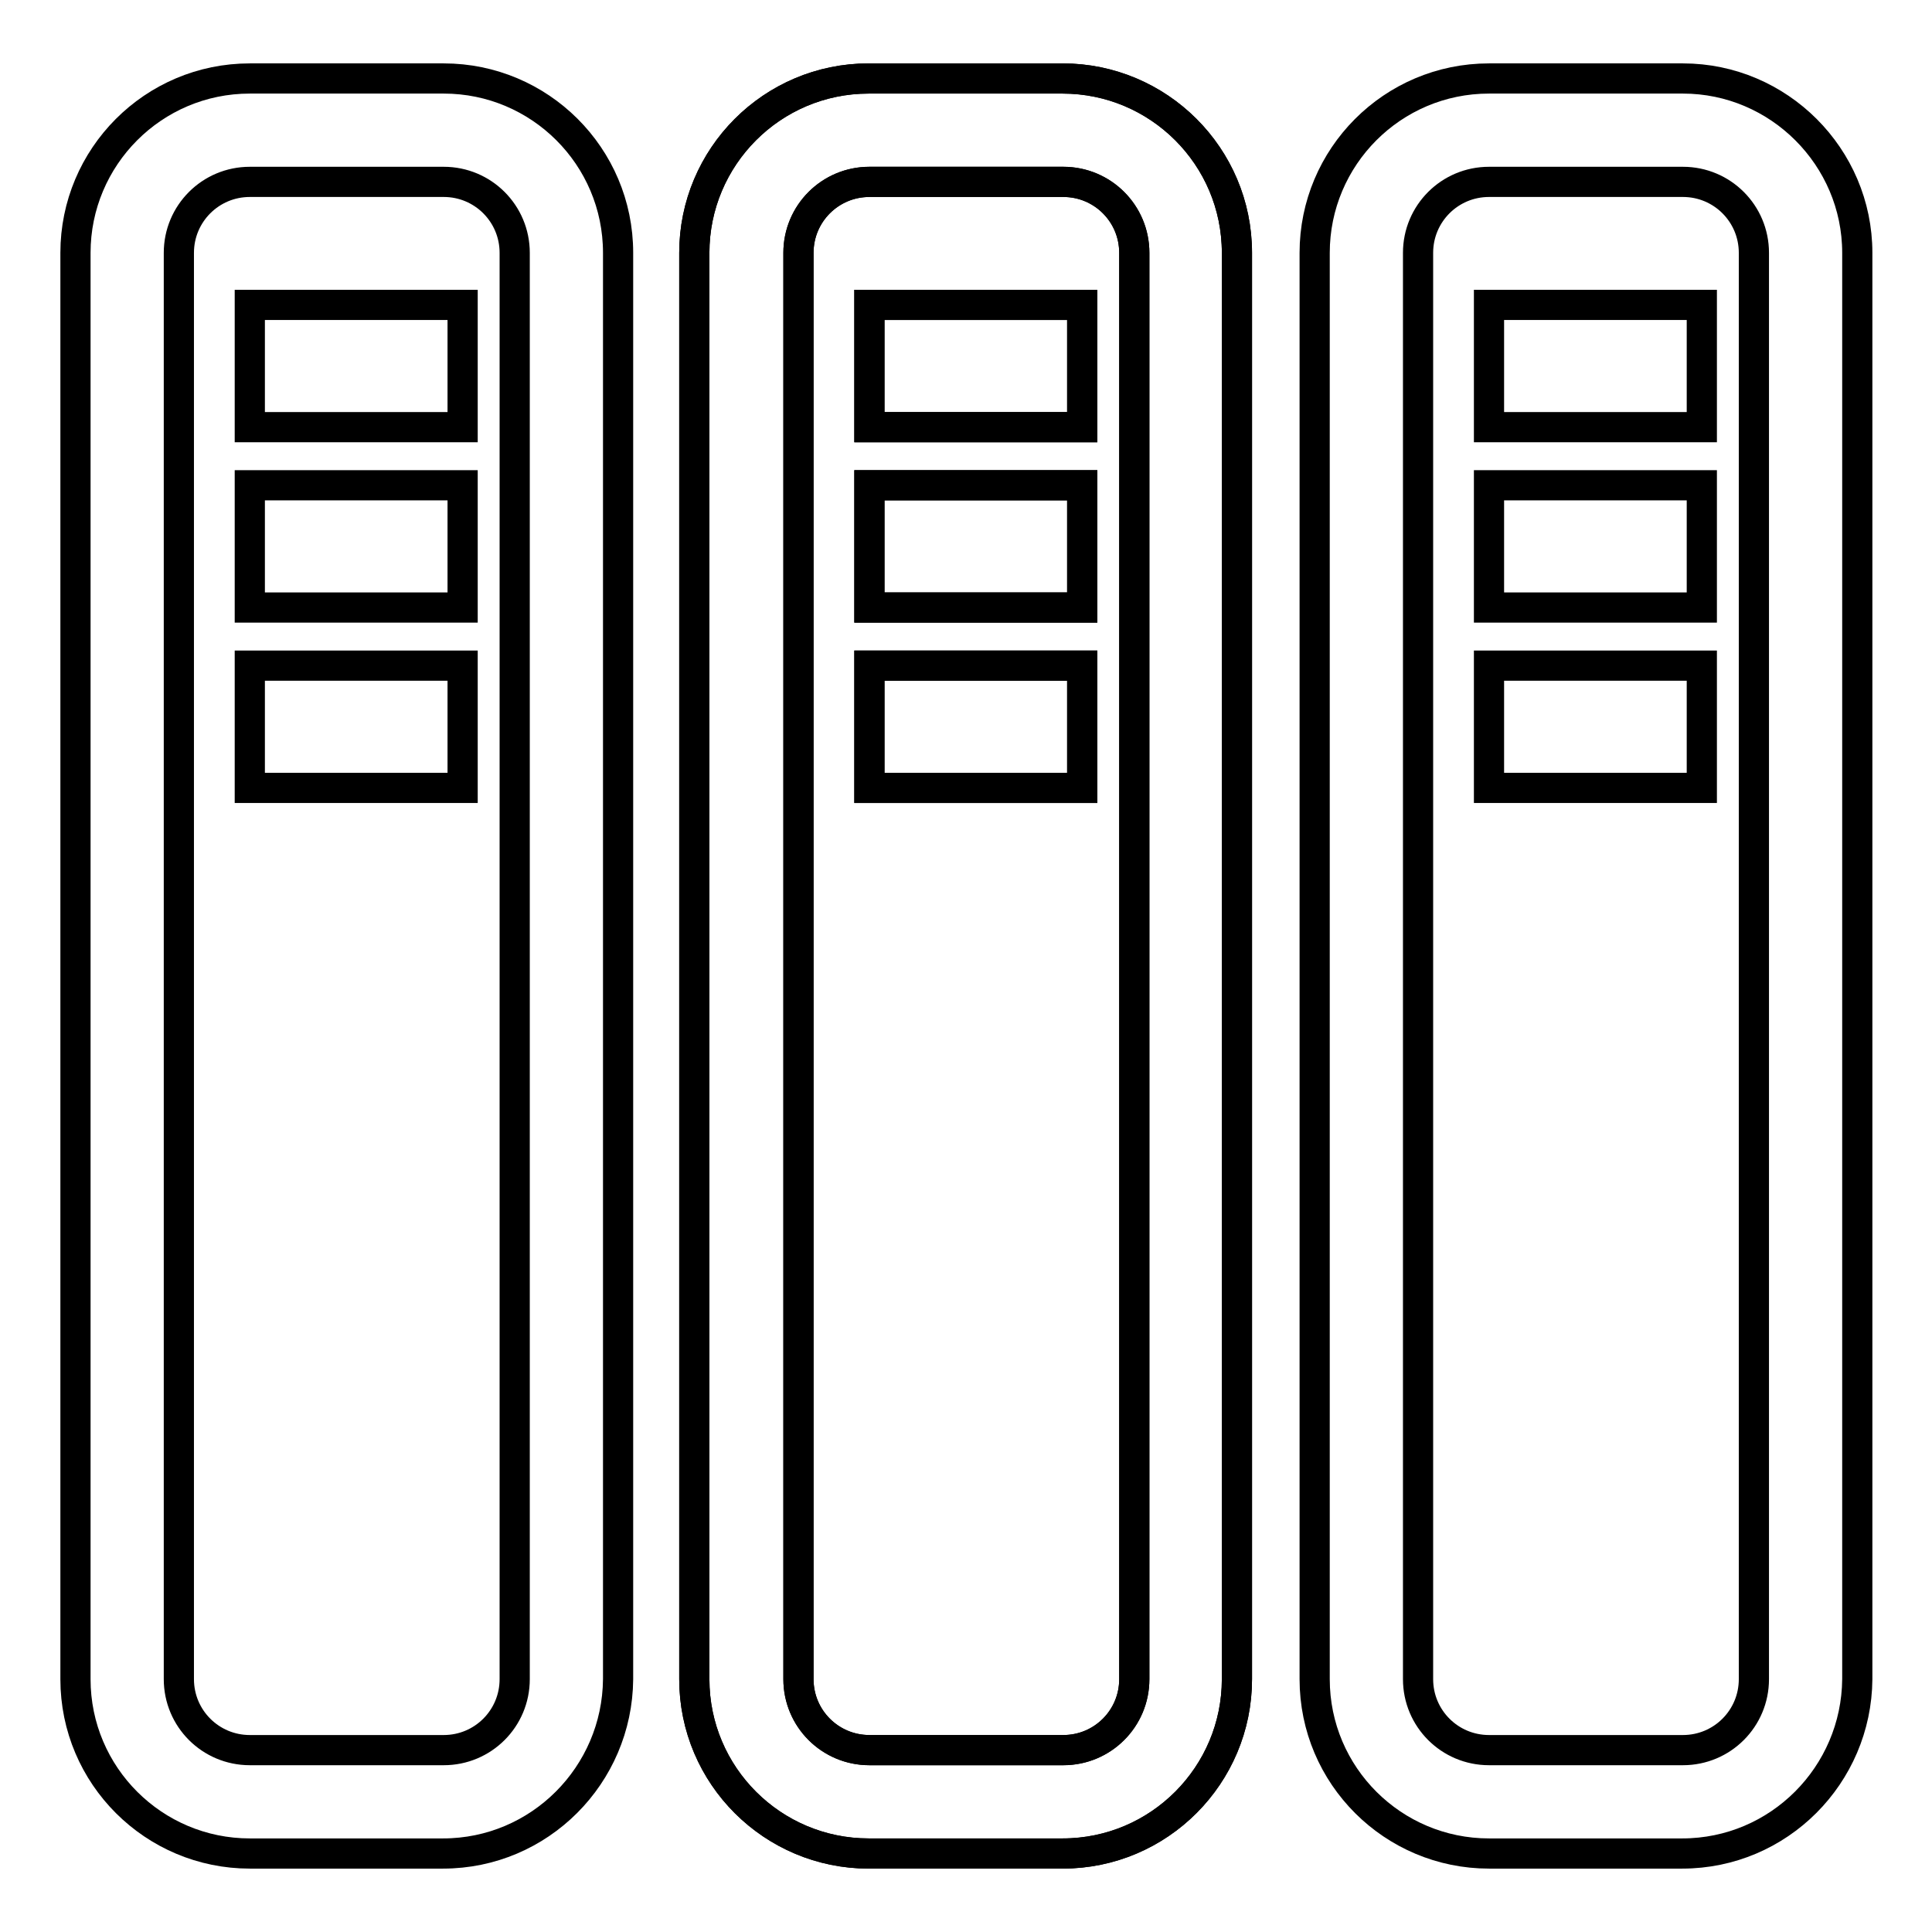
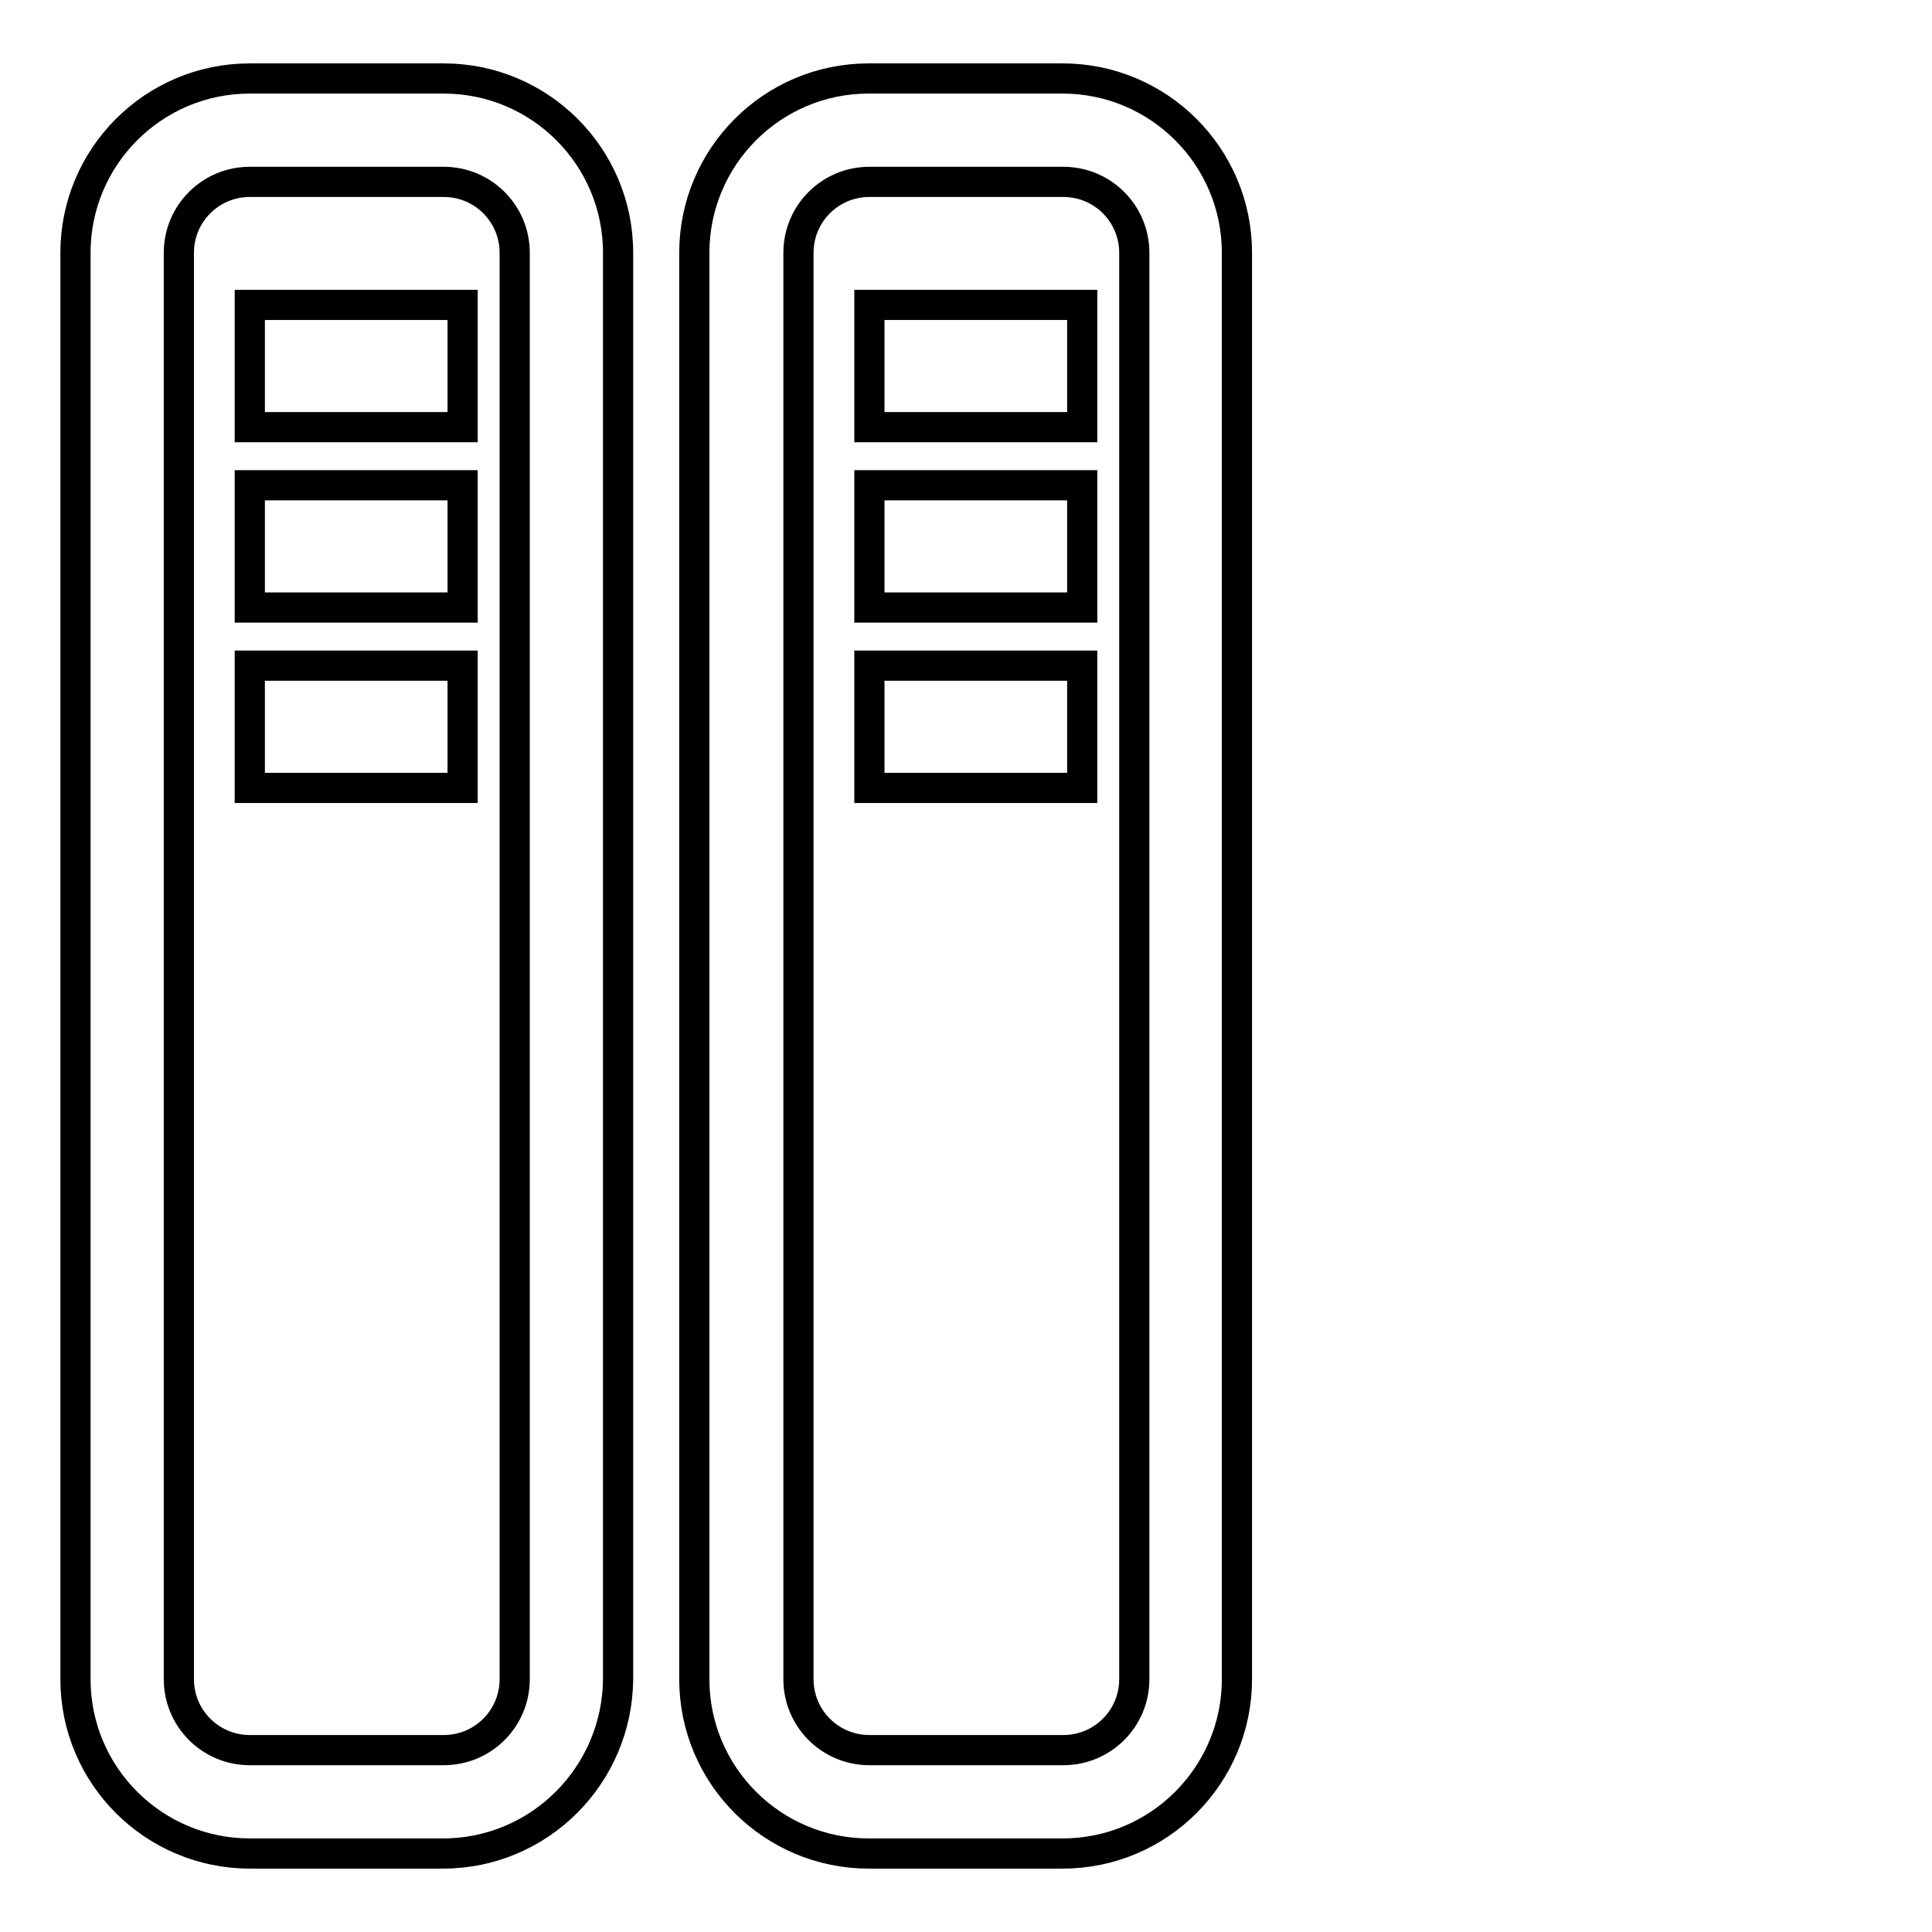
<svg xmlns="http://www.w3.org/2000/svg" version="1.1" x="0px" y="0px" viewBox="0 0 256 256" enable-background="new 0 0 256 256" xml:space="preserve">
  <g>
    <path stroke-width="4" fill-opacity="0" stroke="#000000" d="M58.7,245.6H33.1c-12.7,0-23.1-10.3-23.1-23.1v-189c0-12.7,10.3-23.1,23.1-23.1h25.7 c12.7,0,23.1,10.3,23.1,23.1v189C81.8,235.2,71.5,245.6,58.7,245.6z M33.1,24.1c-5.2,0-9.4,4.2-9.4,9.4v189c0,5.2,4.2,9.4,9.4,9.4 h25.7c5.2,0,9.4-4.2,9.4-9.4v-189c0-5.2-4.2-9.4-9.4-9.4H33.1z" />
    <path stroke-width="4" fill-opacity="0" stroke="#000000" d="M33.1,40.4h28.2v16.2H33.1V40.4L33.1,40.4z M33.1,64.3h28.2v16.2H33.1V64.3L33.1,64.3z M33.1,88.2h28.2 v16.2H33.1V88.2L33.1,88.2z M140.8,245.6h-25.7c-12.7,0-23.1-10.3-23.1-23.1v-189c0-12.7,10.3-23.1,23.1-23.1h25.7 c12.7,0,23.1,10.3,23.1,23.1v189C163.9,235.2,153.6,245.6,140.8,245.6L140.8,245.6z M115.2,24.1c-5.2,0-9.4,4.2-9.4,9.4v189 c0,5.2,4.2,9.4,9.4,9.4h25.7c5.2,0,9.4-4.2,9.4-9.4v-189c0-5.2-4.2-9.4-9.4-9.4H115.2z" />
    <path stroke-width="4" fill-opacity="0" stroke="#000000" d="M115.2,40.4h28.2v16.2h-28.2V40.4z M115.2,64.3h28.2v16.2h-28.2V64.3L115.2,64.3z M115.2,88.2h28.2v16.2 h-28.2V88.2z" />
-     <path stroke-width="4" fill-opacity="0" stroke="#000000" d="M140.8,245.6h-25.7c-12.7,0-23.1-10.3-23.1-23.1v-189c0-12.7,10.3-23.1,23.1-23.1h25.7 c12.7,0,23.1,10.3,23.1,23.1v189C163.9,235.2,153.6,245.6,140.8,245.6L140.8,245.6z M115.2,24.1c-5.2,0-9.4,4.2-9.4,9.4v189 c0,5.2,4.2,9.4,9.4,9.4h25.7c5.2,0,9.4-4.2,9.4-9.4v-189c0-5.2-4.2-9.4-9.4-9.4H115.2z" />
-     <path stroke-width="4" fill-opacity="0" stroke="#000000" d="M115.2,40.4h28.2v16.2h-28.2V40.4z M115.2,64.3h28.2v16.2h-28.2V64.3L115.2,64.3z M115.2,88.2h28.2v16.2 h-28.2V88.2z M222.9,245.6h-25.6c-12.7,0-23.1-10.3-23.1-23.1v-189c0-12.7,10.3-23.1,23.1-23.1h25.7c12.7,0,23.1,10.4,23.1,23.1 v189C246,235.2,235.7,245.6,222.9,245.6z M197.3,24.1c-5.2,0-9.4,4.2-9.4,9.4v189c0,5.2,4.2,9.4,9.4,9.4h25.7 c5.2,0,9.4-4.2,9.4-9.4v-189c0-5.2-4.2-9.4-9.4-9.4H197.3z" />
-     <path stroke-width="4" fill-opacity="0" stroke="#000000" d="M197.3,40.4h28.2v16.2h-28.2V40.4z M197.3,64.3h28.2v16.2h-28.2V64.3L197.3,64.3z M197.3,88.2h28.2v16.2 h-28.2V88.2z" />
  </g>
</svg>